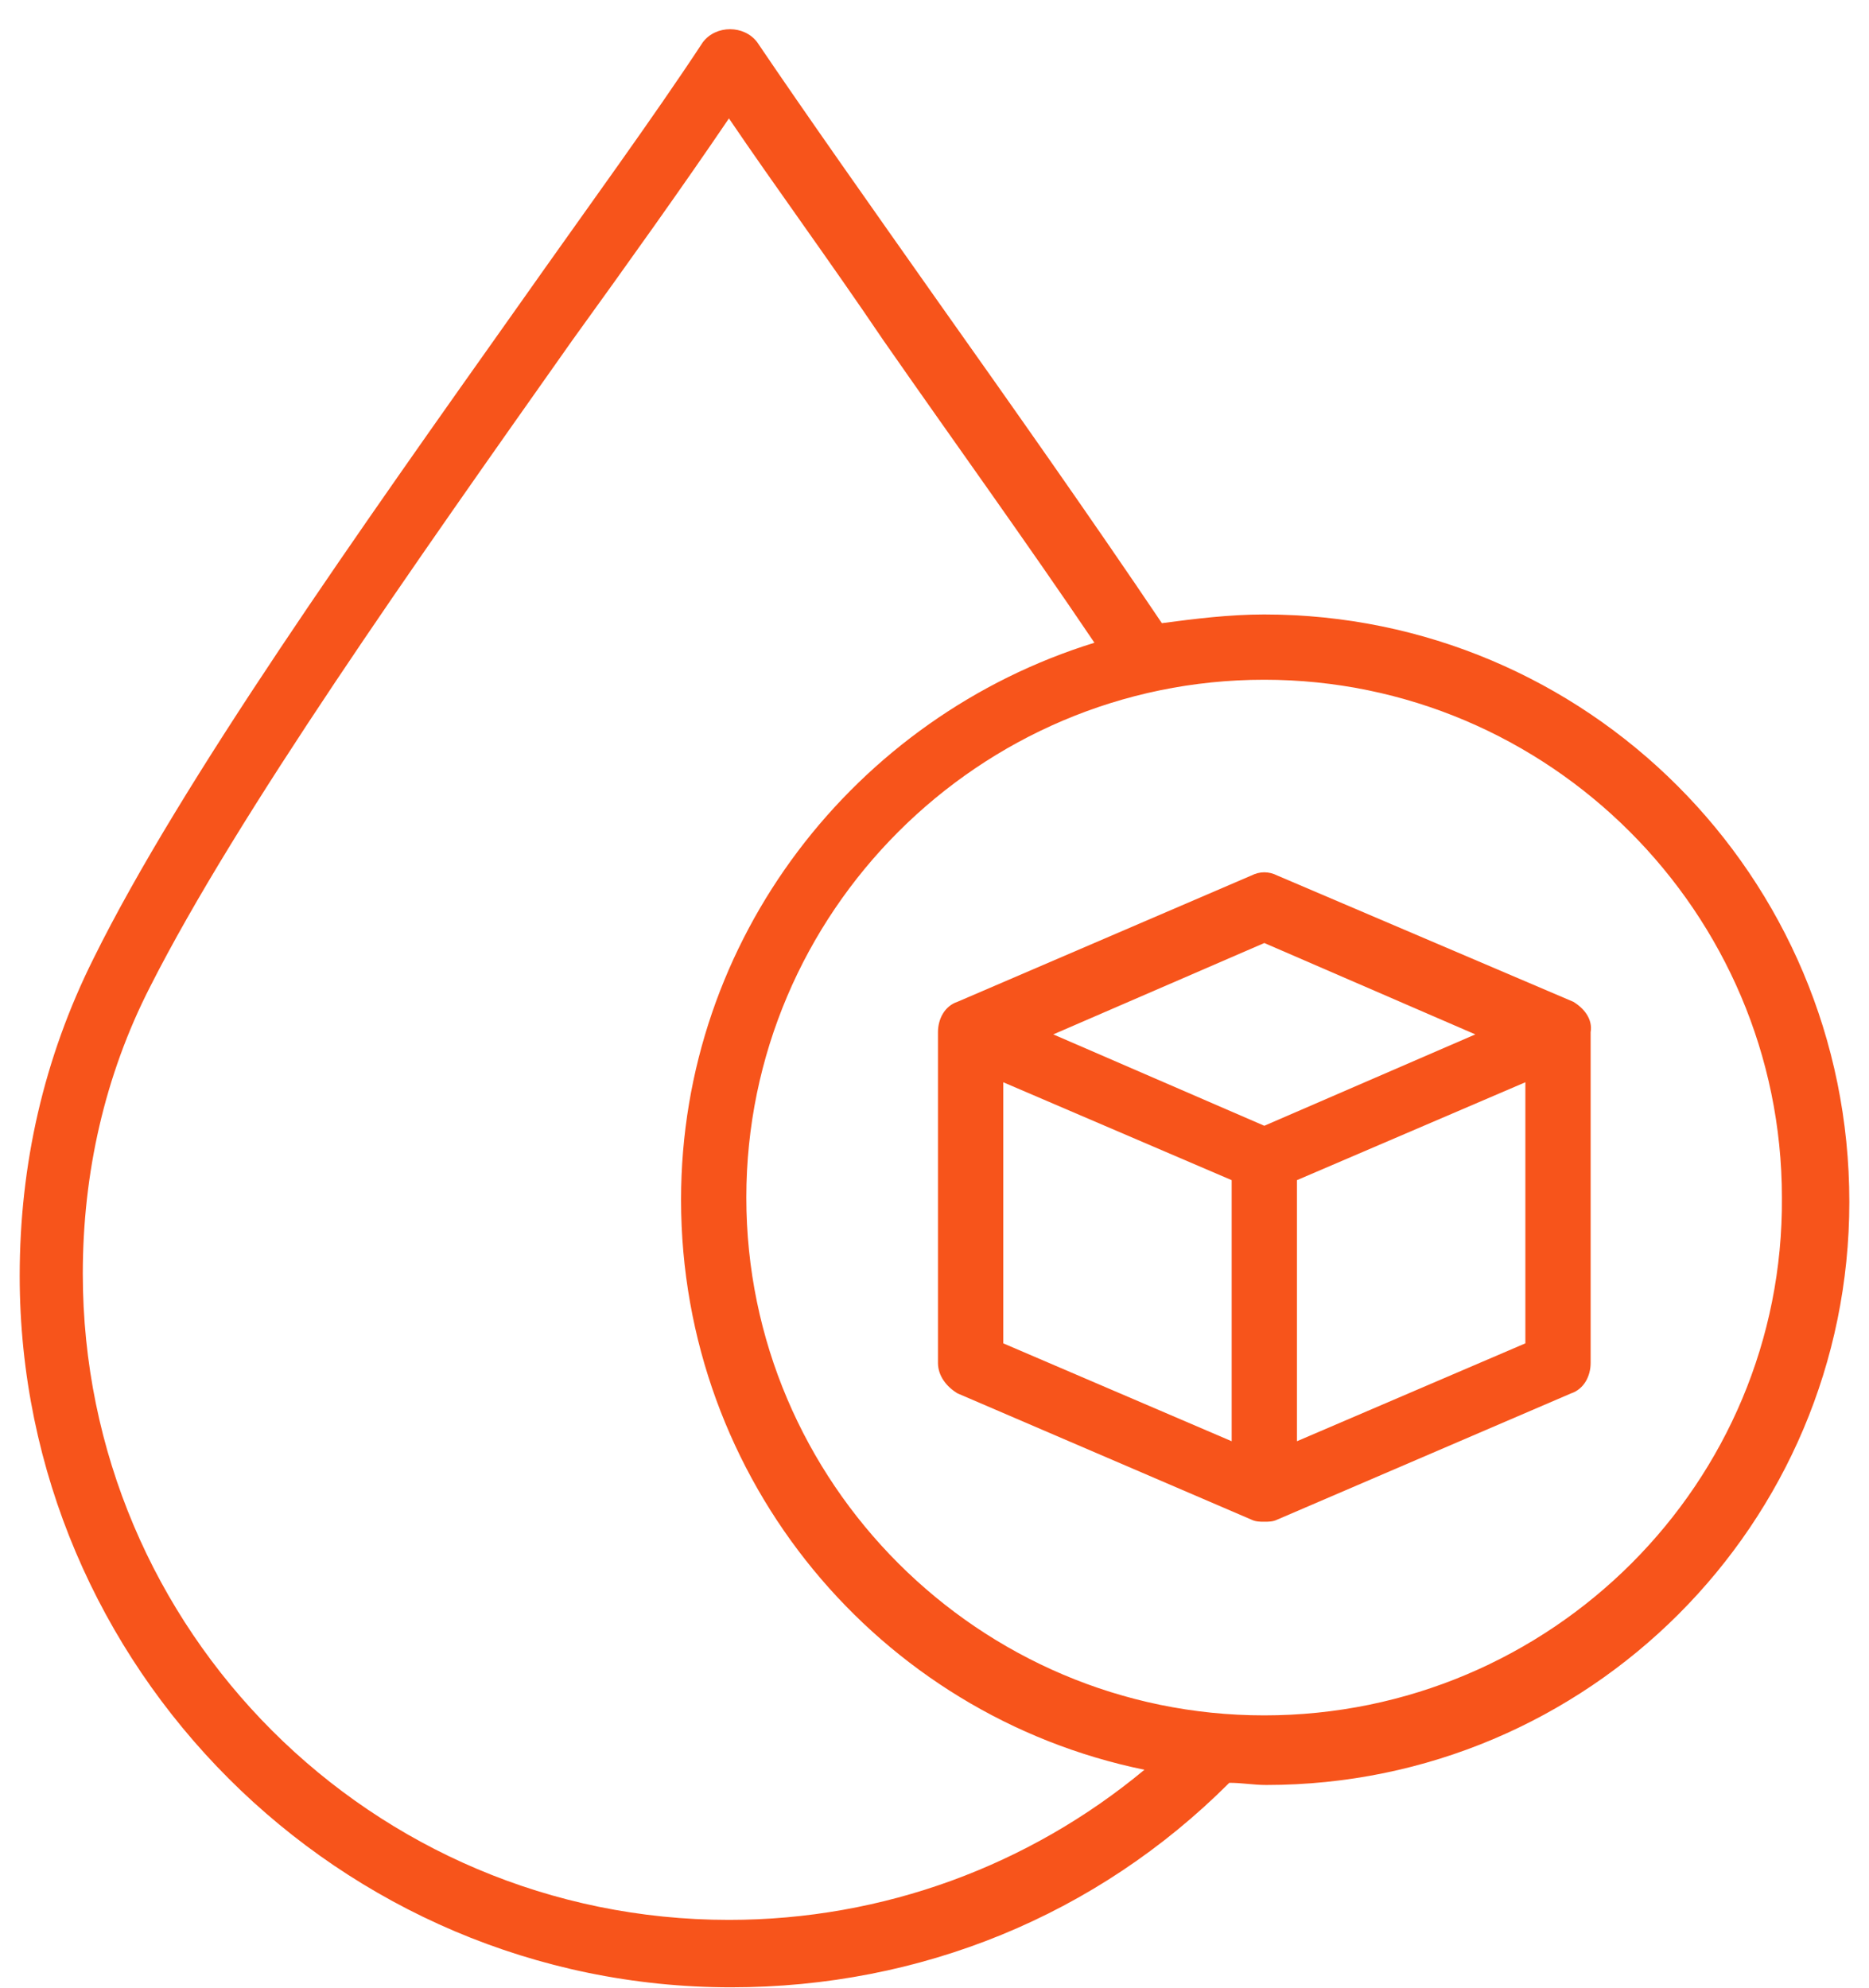
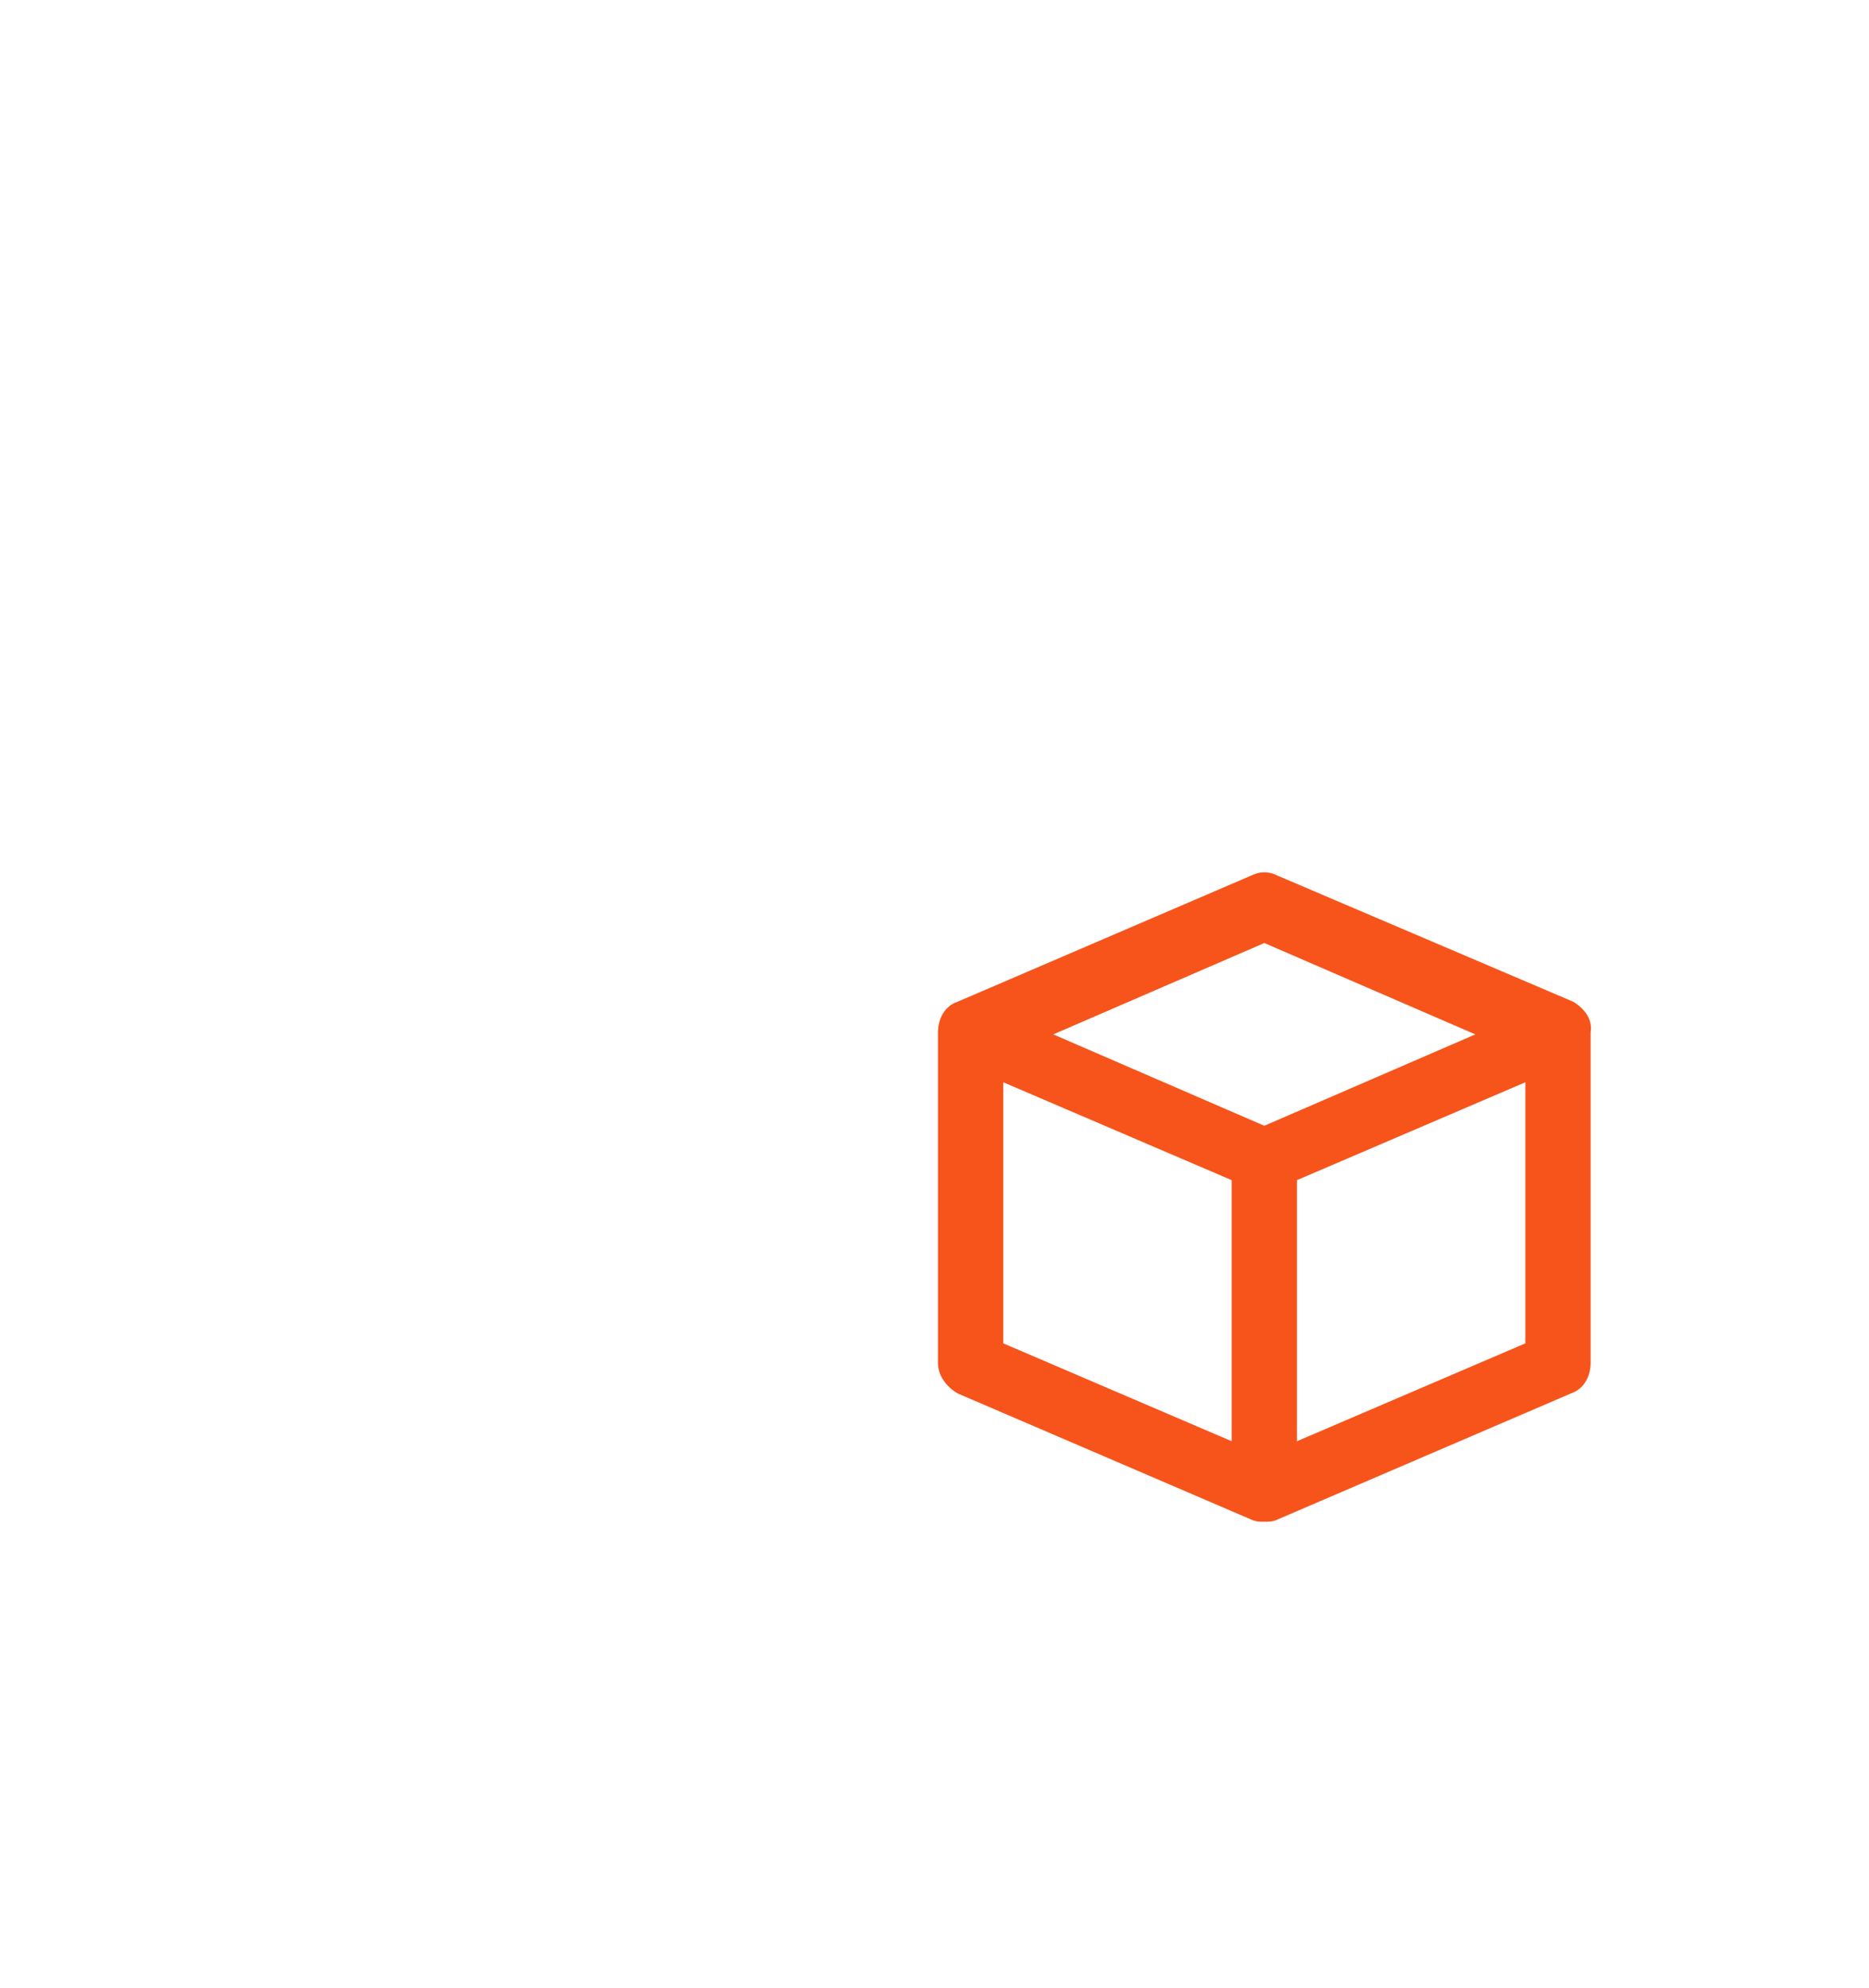
<svg xmlns="http://www.w3.org/2000/svg" fill="none" viewBox="0 0 63 67" height="67" width="63">
-   <path fill="#F7541B" d="M42.611 20.711C41.437 20.711 40.264 20.858 39.164 21.004C36.744 17.411 34.104 13.671 31.611 10.151C29.337 6.924 27.211 3.918 25.524 1.424C25.084 0.838 24.131 0.838 23.691 1.424C22.004 3.991 19.804 6.998 17.531 10.224C12.177 17.778 6.091 26.358 3.157 32.298C1.471 35.671 0.664 39.264 0.664 43.004C0.664 56.204 11.444 66.984 24.644 66.984C31.024 66.984 36.964 64.564 41.437 60.091C41.877 60.091 42.244 60.164 42.684 60.164C53.537 60.164 62.337 51.364 62.337 40.511C62.337 29.511 53.464 20.711 42.611 20.711ZM24.571 64.711C12.544 64.711 2.791 54.958 2.791 42.931C2.791 39.558 3.524 36.258 5.064 33.251C7.997 27.458 14.011 18.951 19.291 11.471C21.197 8.831 23.031 6.264 24.571 3.991C26.111 6.264 27.944 8.758 29.777 11.471C32.124 14.844 34.617 18.291 36.891 21.664C28.824 24.158 22.957 31.638 22.957 40.438C22.957 49.898 29.631 57.818 38.577 59.651C34.691 62.878 29.777 64.711 24.571 64.711ZM42.611 57.818C33.004 57.818 25.157 49.971 25.157 40.364C25.157 30.758 33.004 22.911 42.611 22.911C52.217 22.911 60.064 30.758 60.064 40.364C60.137 49.971 52.291 57.818 42.611 57.818Z" />
  <path fill="#F7541B" d="M53.031 33.765L43.057 29.511C42.764 29.365 42.471 29.365 42.177 29.511L32.277 33.765C31.837 33.911 31.617 34.351 31.617 34.791V45.938C31.617 46.378 31.91 46.745 32.277 46.965L42.177 51.218C42.324 51.291 42.471 51.291 42.617 51.291C42.764 51.291 42.91 51.291 43.057 51.218L52.957 46.965C53.397 46.818 53.617 46.378 53.617 45.938V34.791C53.691 34.351 53.397 33.985 53.031 33.765ZM42.617 31.785L49.73 34.865L42.617 37.945L35.504 34.865L42.617 31.785ZM33.817 36.478L41.517 39.778V48.578L33.817 45.278V36.478ZM43.717 48.578V39.778L51.417 36.478V45.278L43.717 48.578Z" />
</svg>